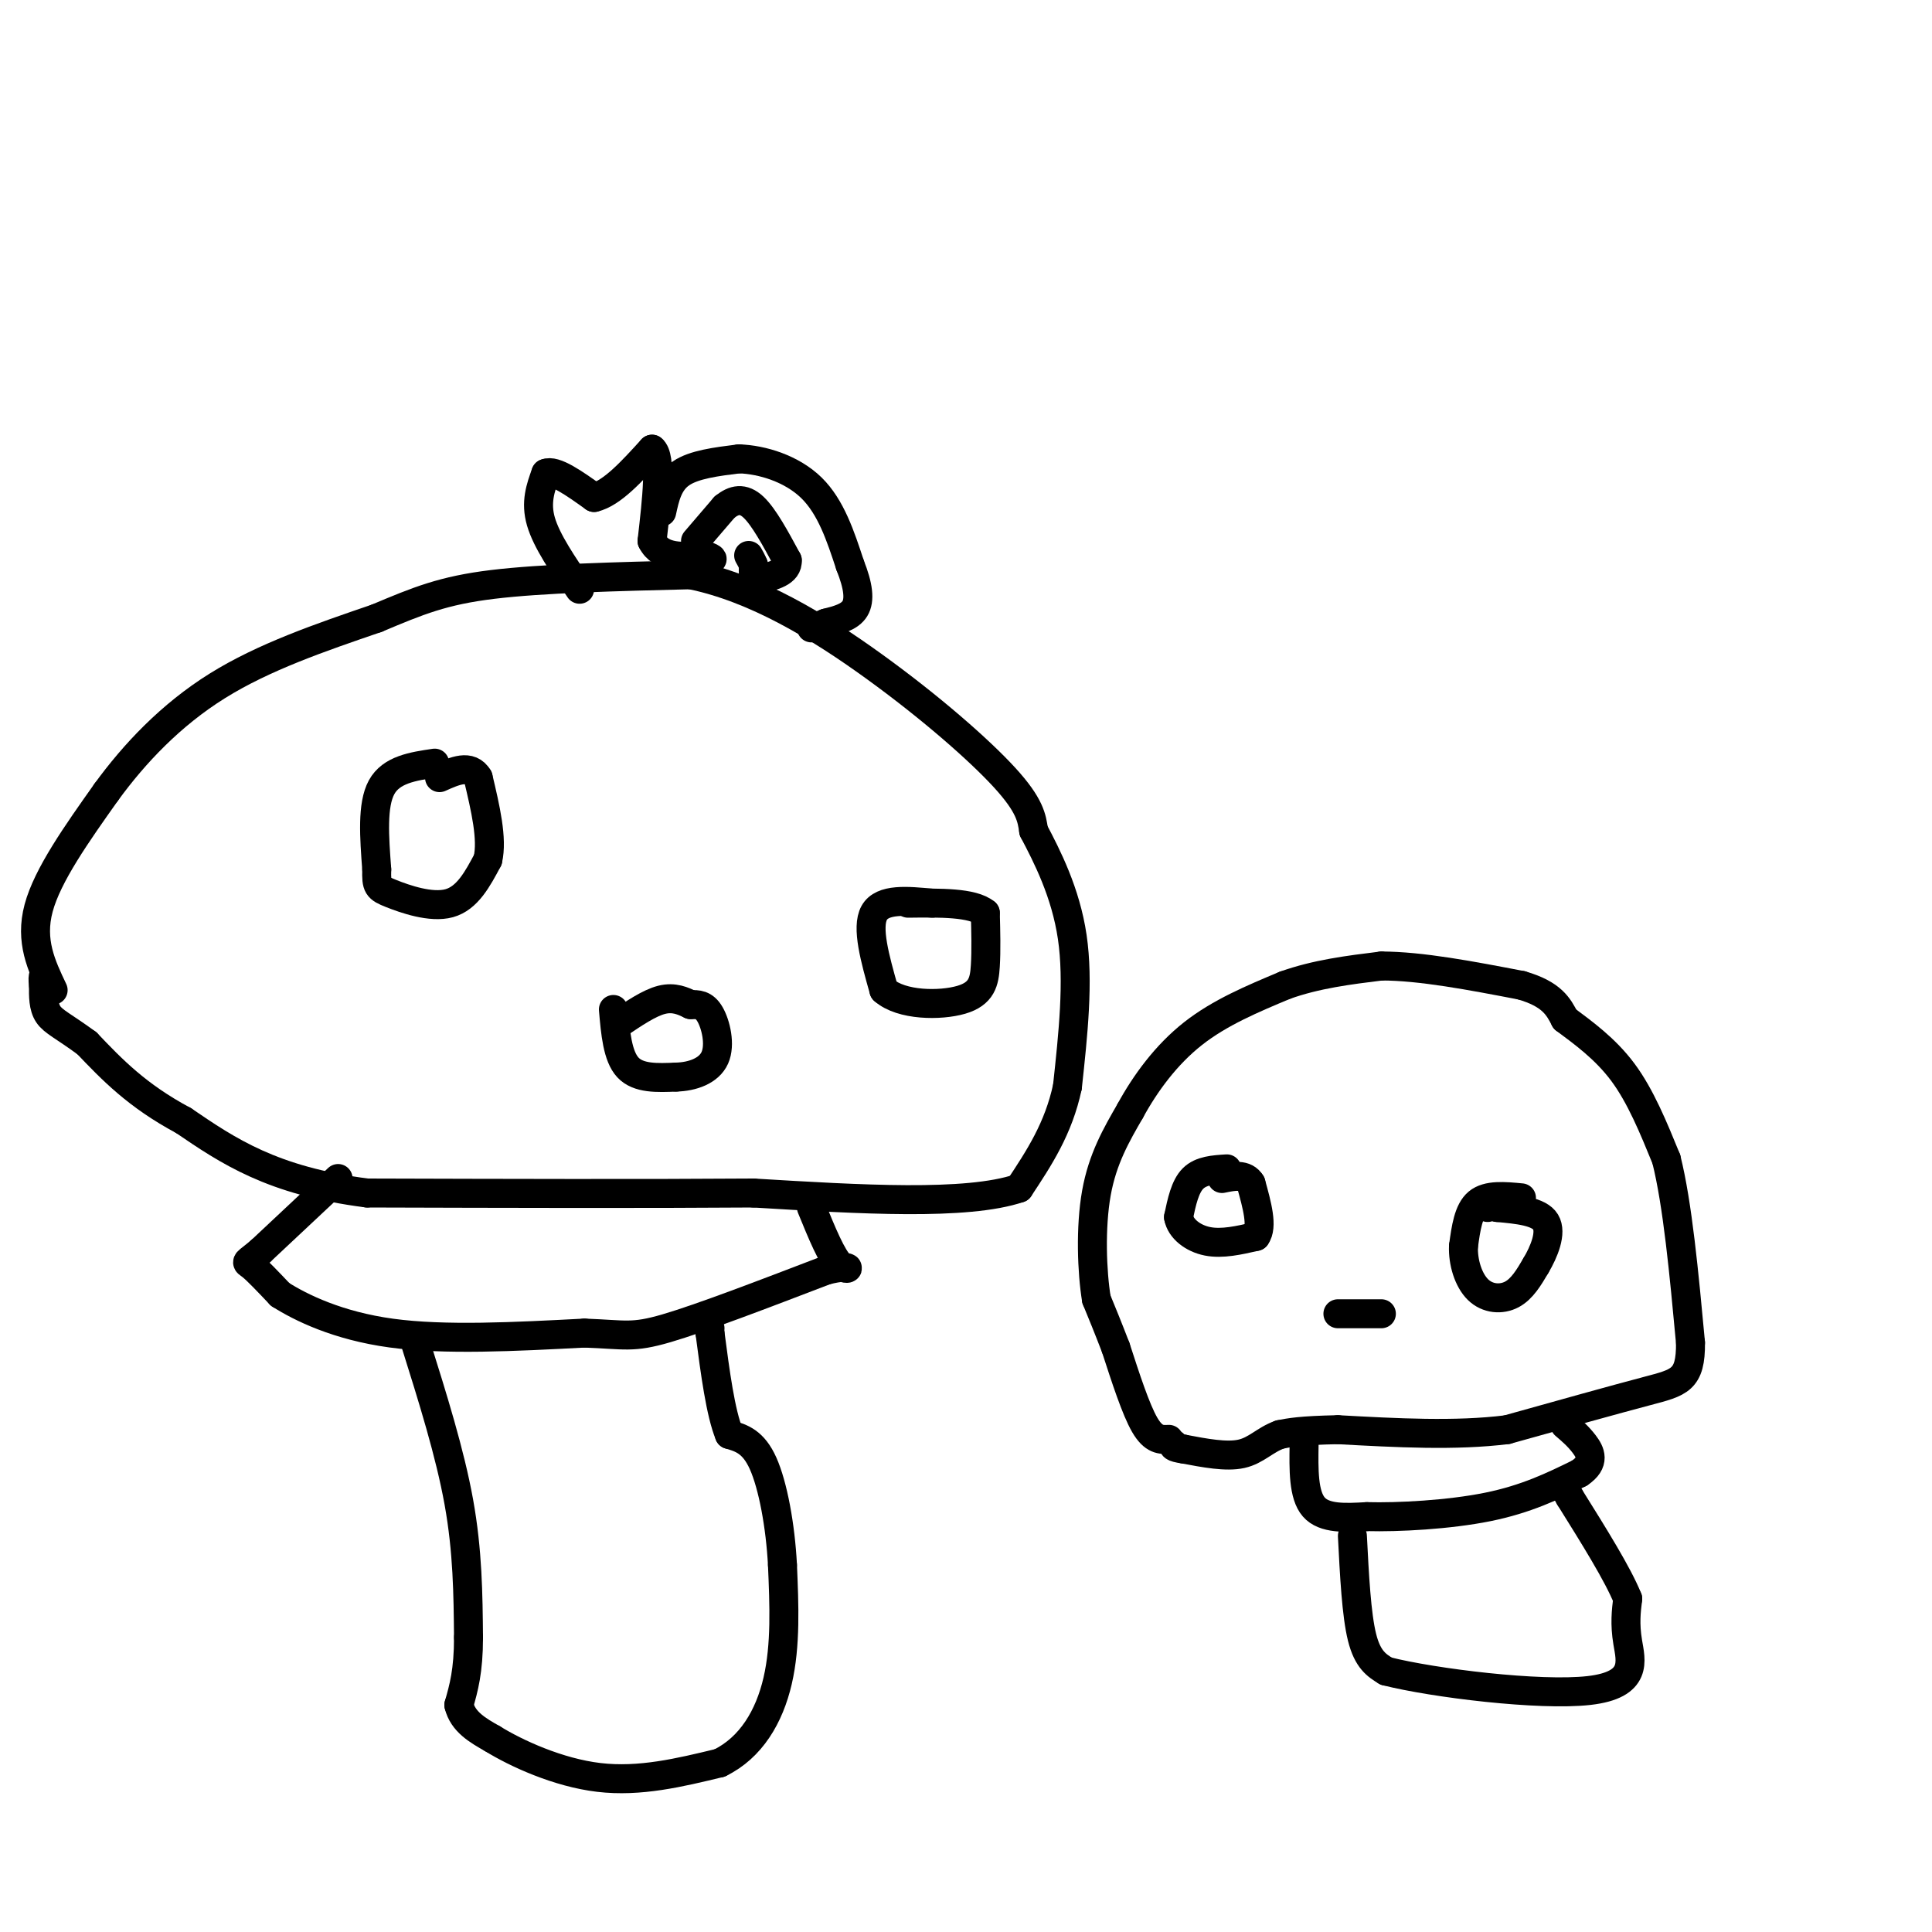
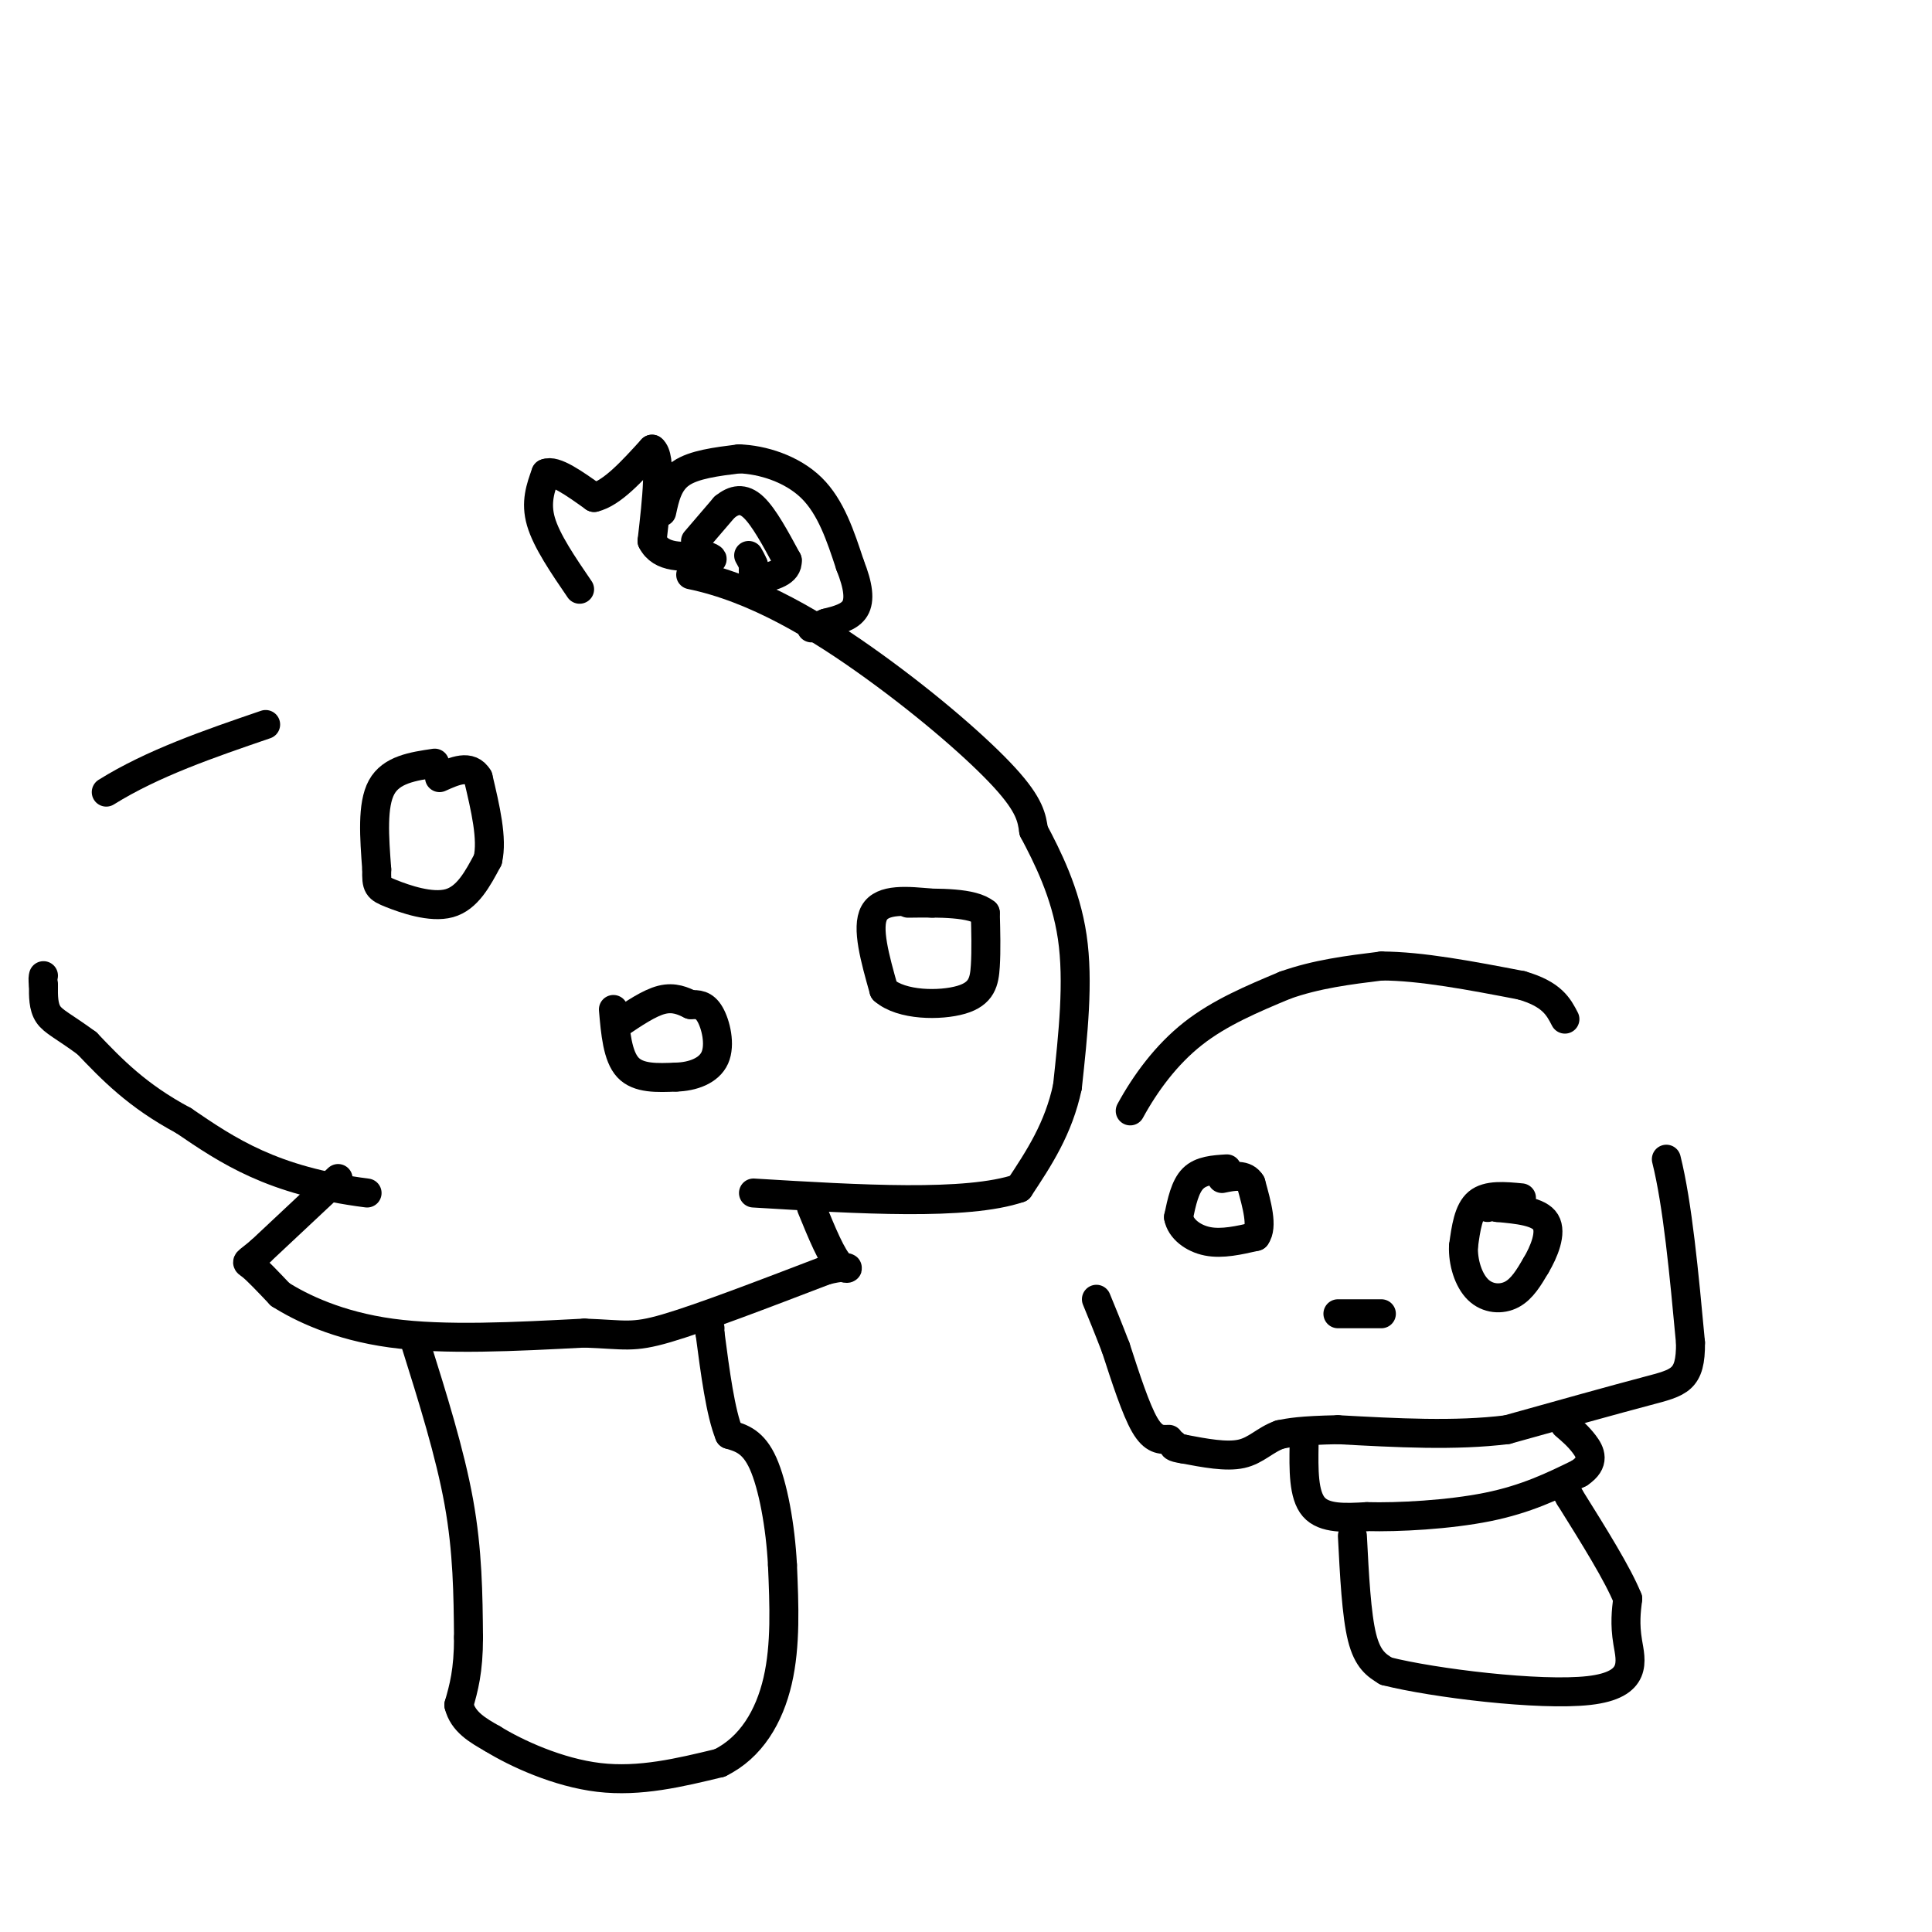
<svg xmlns="http://www.w3.org/2000/svg" viewBox="0 0 400 400" version="1.1">
  <g fill="none" stroke="#000000" stroke-width="6" stroke-linecap="round" stroke-linejoin="round">
-     <path d="M11,205c-2.417,-5.083 -4.833,-10.167 -3,-17c1.833,-6.833 7.917,-15.417 14,-24" />
-     <path d="M22,164c5.822,-8.000 13.378,-16.000 23,-22c9.622,-6.000 21.311,-10.000 33,-14" />
-     <path d="M78,128c8.644,-3.644 13.756,-5.756 24,-7c10.244,-1.244 25.622,-1.622 41,-2" />
+     <path d="M22,164c9.622,-6.000 21.311,-10.000 33,-14" />
    <path d="M143,119c13.405,2.750 26.417,10.625 38,19c11.583,8.375 21.738,17.250 27,23c5.262,5.750 5.631,8.375 6,11" />
    <path d="M214,172c2.756,5.222 6.644,12.778 8,22c1.356,9.222 0.178,20.111 -1,31" />
    <path d="M221,225c-1.833,8.667 -5.917,14.833 -10,21" />
    <path d="M211,246c-10.833,3.667 -32.917,2.333 -55,1" />
-     <path d="M156,247c-22.500,0.167 -51.250,0.083 -80,0" />
    <path d="M76,247c-19.667,-2.500 -28.833,-8.750 -38,-15" />
    <path d="M38,232c-9.667,-5.167 -14.833,-10.583 -20,-16" />
    <path d="M18,216c-4.844,-3.556 -6.956,-4.444 -8,-6c-1.044,-1.556 -1.022,-3.778 -1,-6" />
    <path d="M9,204c-0.167,-1.333 -0.083,-1.667 0,-2" />
    <path d="M70,244c0.000,0.000 -16.000,15.000 -16,15" />
    <path d="M54,259c-3.200,2.733 -3.200,2.067 -2,3c1.200,0.933 3.600,3.467 6,6" />
    <path d="M58,268c4.267,2.711 11.933,6.489 23,8c11.067,1.511 25.533,0.756 40,0" />
    <path d="M121,276c8.533,0.311 9.867,1.089 17,-1c7.133,-2.089 20.067,-7.044 33,-12" />
    <path d="M171,263c6.067,-1.556 4.733,0.556 3,-1c-1.733,-1.556 -3.867,-6.778 -6,-12" />
    <path d="M86,278c3.583,11.417 7.167,22.833 9,33c1.833,10.167 1.917,19.083 2,28" />
    <path d="M97,339c0.000,7.000 -1.000,10.500 -2,14" />
    <path d="M95,353c0.833,3.500 3.917,5.250 7,7" />
    <path d="M102,360c4.867,3.000 13.533,7.000 22,8c8.467,1.000 16.733,-1.000 25,-3" />
    <path d="M149,365c6.511,-3.178 10.289,-9.622 12,-17c1.711,-7.378 1.356,-15.689 1,-24" />
    <path d="M162,324c-0.422,-8.133 -1.978,-16.467 -4,-21c-2.022,-4.533 -4.511,-5.267 -7,-6" />
    <path d="M151,297c-1.833,-4.500 -2.917,-12.750 -4,-21" />
    <path d="M147,276c-0.667,-3.667 -0.333,-2.333 0,-1" />
    <path d="M242,298c-1.583,0.083 -3.167,0.167 -5,-3c-1.833,-3.167 -3.917,-9.583 -6,-16" />
    <path d="M231,279c-1.667,-4.333 -2.833,-7.167 -4,-10" />
-     <path d="M227,269c-0.933,-5.689 -1.267,-14.911 0,-22c1.267,-7.089 4.133,-12.044 7,-17" />
    <path d="M234,230c3.133,-5.756 7.467,-11.644 13,-16c5.533,-4.356 12.267,-7.178 19,-10" />
    <path d="M266,204c6.500,-2.333 13.250,-3.167 20,-4" />
    <path d="M286,200c8.167,0.000 18.583,2.000 29,4" />
    <path d="M315,204c6.333,1.833 7.667,4.417 9,7" />
-     <path d="M324,211c3.667,2.733 8.333,6.067 12,11c3.667,4.933 6.333,11.467 9,18" />
    <path d="M345,240c2.333,9.333 3.667,23.667 5,38" />
    <path d="M350,278c0.067,7.778 -2.267,8.222 -9,10c-6.733,1.778 -17.867,4.889 -29,8" />
    <path d="M312,296c-10.667,1.333 -22.833,0.667 -35,0" />
    <path d="M277,296c-7.833,0.167 -9.917,0.583 -12,1" />
    <path d="M265,297c-3.111,1.089 -4.889,3.311 -8,4c-3.111,0.689 -7.556,-0.156 -12,-1" />
    <path d="M245,300c-2.333,-0.333 -2.167,-0.667 -2,-1" />
    <path d="M270,299c-0.083,5.250 -0.167,10.500 2,13c2.167,2.500 6.583,2.250 11,2" />
    <path d="M283,314c6.422,0.178 16.978,-0.378 25,-2c8.022,-1.622 13.511,-4.311 19,-7" />
    <path d="M327,305c3.356,-2.244 2.244,-4.356 1,-6c-1.244,-1.644 -2.622,-2.822 -4,-4" />
    <path d="M280,318c0.417,8.167 0.833,16.333 2,21c1.167,4.667 3.083,5.833 5,7" />
    <path d="M287,346c9.798,2.476 31.792,5.167 42,4c10.208,-1.167 8.631,-6.190 8,-10c-0.631,-3.810 -0.315,-6.405 0,-9" />
    <path d="M337,331c-2.000,-5.000 -7.000,-13.000 -12,-21" />
    <path d="M325,310c-2.000,-3.500 -1.000,-1.750 0,0" />
    <path d="M254,242c-2.667,0.167 -5.333,0.333 -7,2c-1.667,1.667 -2.333,4.833 -3,8" />
    <path d="M244,252c0.422,2.400 2.978,4.400 6,5c3.022,0.600 6.511,-0.200 10,-1" />
    <path d="M260,256c1.500,-2.000 0.250,-6.500 -1,-11" />
    <path d="M259,245c-1.167,-2.000 -3.583,-1.500 -6,-1" />
    <path d="M315,248c-3.500,-0.333 -7.000,-0.667 -9,1c-2.000,1.667 -2.500,5.333 -3,9" />
    <path d="M303,258c-0.143,3.298 1.000,7.042 3,9c2.000,1.958 4.857,2.131 7,1c2.143,-1.131 3.571,-3.565 5,-6" />
    <path d="M318,262c1.667,-2.800 3.333,-6.800 2,-9c-1.333,-2.200 -5.667,-2.600 -10,-3" />
    <path d="M310,250c-2.000,-0.500 -2.000,-0.250 -2,0" />
    <path d="M277,272c0.000,0.000 9.000,0.000 9,0" />
    <path d="M90,158c-4.500,0.667 -9.000,1.333 -11,5c-2.000,3.667 -1.500,10.333 -1,17" />
    <path d="M78,180c-0.095,3.536 0.167,3.875 3,5c2.833,1.125 8.238,3.036 12,2c3.762,-1.036 5.881,-5.018 8,-9" />
    <path d="M101,178c1.000,-4.333 -0.500,-10.667 -2,-17" />
    <path d="M99,161c-1.667,-2.833 -4.833,-1.417 -8,0" />
    <path d="M193,187c-5.167,-0.500 -10.333,-1.000 -12,2c-1.667,3.000 0.167,9.500 2,16" />
    <path d="M183,205c3.631,3.214 11.708,3.250 16,2c4.292,-1.250 4.798,-3.786 5,-7c0.202,-3.214 0.101,-7.107 0,-11" />
    <path d="M204,189c-2.667,-2.167 -9.333,-2.083 -16,-2" />
    <path d="M127,209c0.417,4.833 0.833,9.667 3,12c2.167,2.333 6.083,2.167 10,2" />
    <path d="M140,223c3.369,-0.083 6.792,-1.292 8,-4c1.208,-2.708 0.202,-6.917 -1,-9c-1.202,-2.083 -2.601,-2.042 -4,-2" />
    <path d="M143,208c-1.556,-0.756 -3.444,-1.644 -6,-1c-2.556,0.644 -5.778,2.822 -9,5" />
    <path d="M120,122c-3.417,-5.000 -6.833,-10.000 -8,-14c-1.167,-4.000 -0.083,-7.000 1,-10" />
    <path d="M113,98c1.833,-0.833 5.917,2.083 10,5" />
    <path d="M123,103c3.667,-0.833 7.833,-5.417 12,-10" />
    <path d="M135,93c2.000,1.500 1.000,10.250 0,19" />
    <path d="M135,112c1.833,3.667 6.417,3.333 11,3" />
    <path d="M146,115c2.000,0.667 1.500,0.833 1,1" />
    <path d="M137,106c0.667,-3.083 1.333,-6.167 4,-8c2.667,-1.833 7.333,-2.417 12,-3" />
    <path d="M153,95c4.844,0.156 10.956,2.044 15,6c4.044,3.956 6.022,9.978 8,16" />
    <path d="M176,117c1.733,4.356 2.067,7.244 1,9c-1.067,1.756 -3.533,2.378 -6,3" />
    <path d="M171,129c-1.500,0.667 -2.250,0.833 -3,1" />
    <path d="M144,112c0.000,0.000 6.000,-7.000 6,-7" />
    <path d="M150,105c1.956,-1.578 3.844,-2.022 6,0c2.156,2.022 4.578,6.511 7,11" />
    <path d="M163,116c0.167,2.500 -2.917,3.250 -6,4" />
    <path d="M157,120c-1.167,0.167 -1.083,-1.417 -1,-3" />
    <path d="M156,117c-0.333,-0.833 -0.667,-1.417 -1,-2" />
  </g>
</svg>